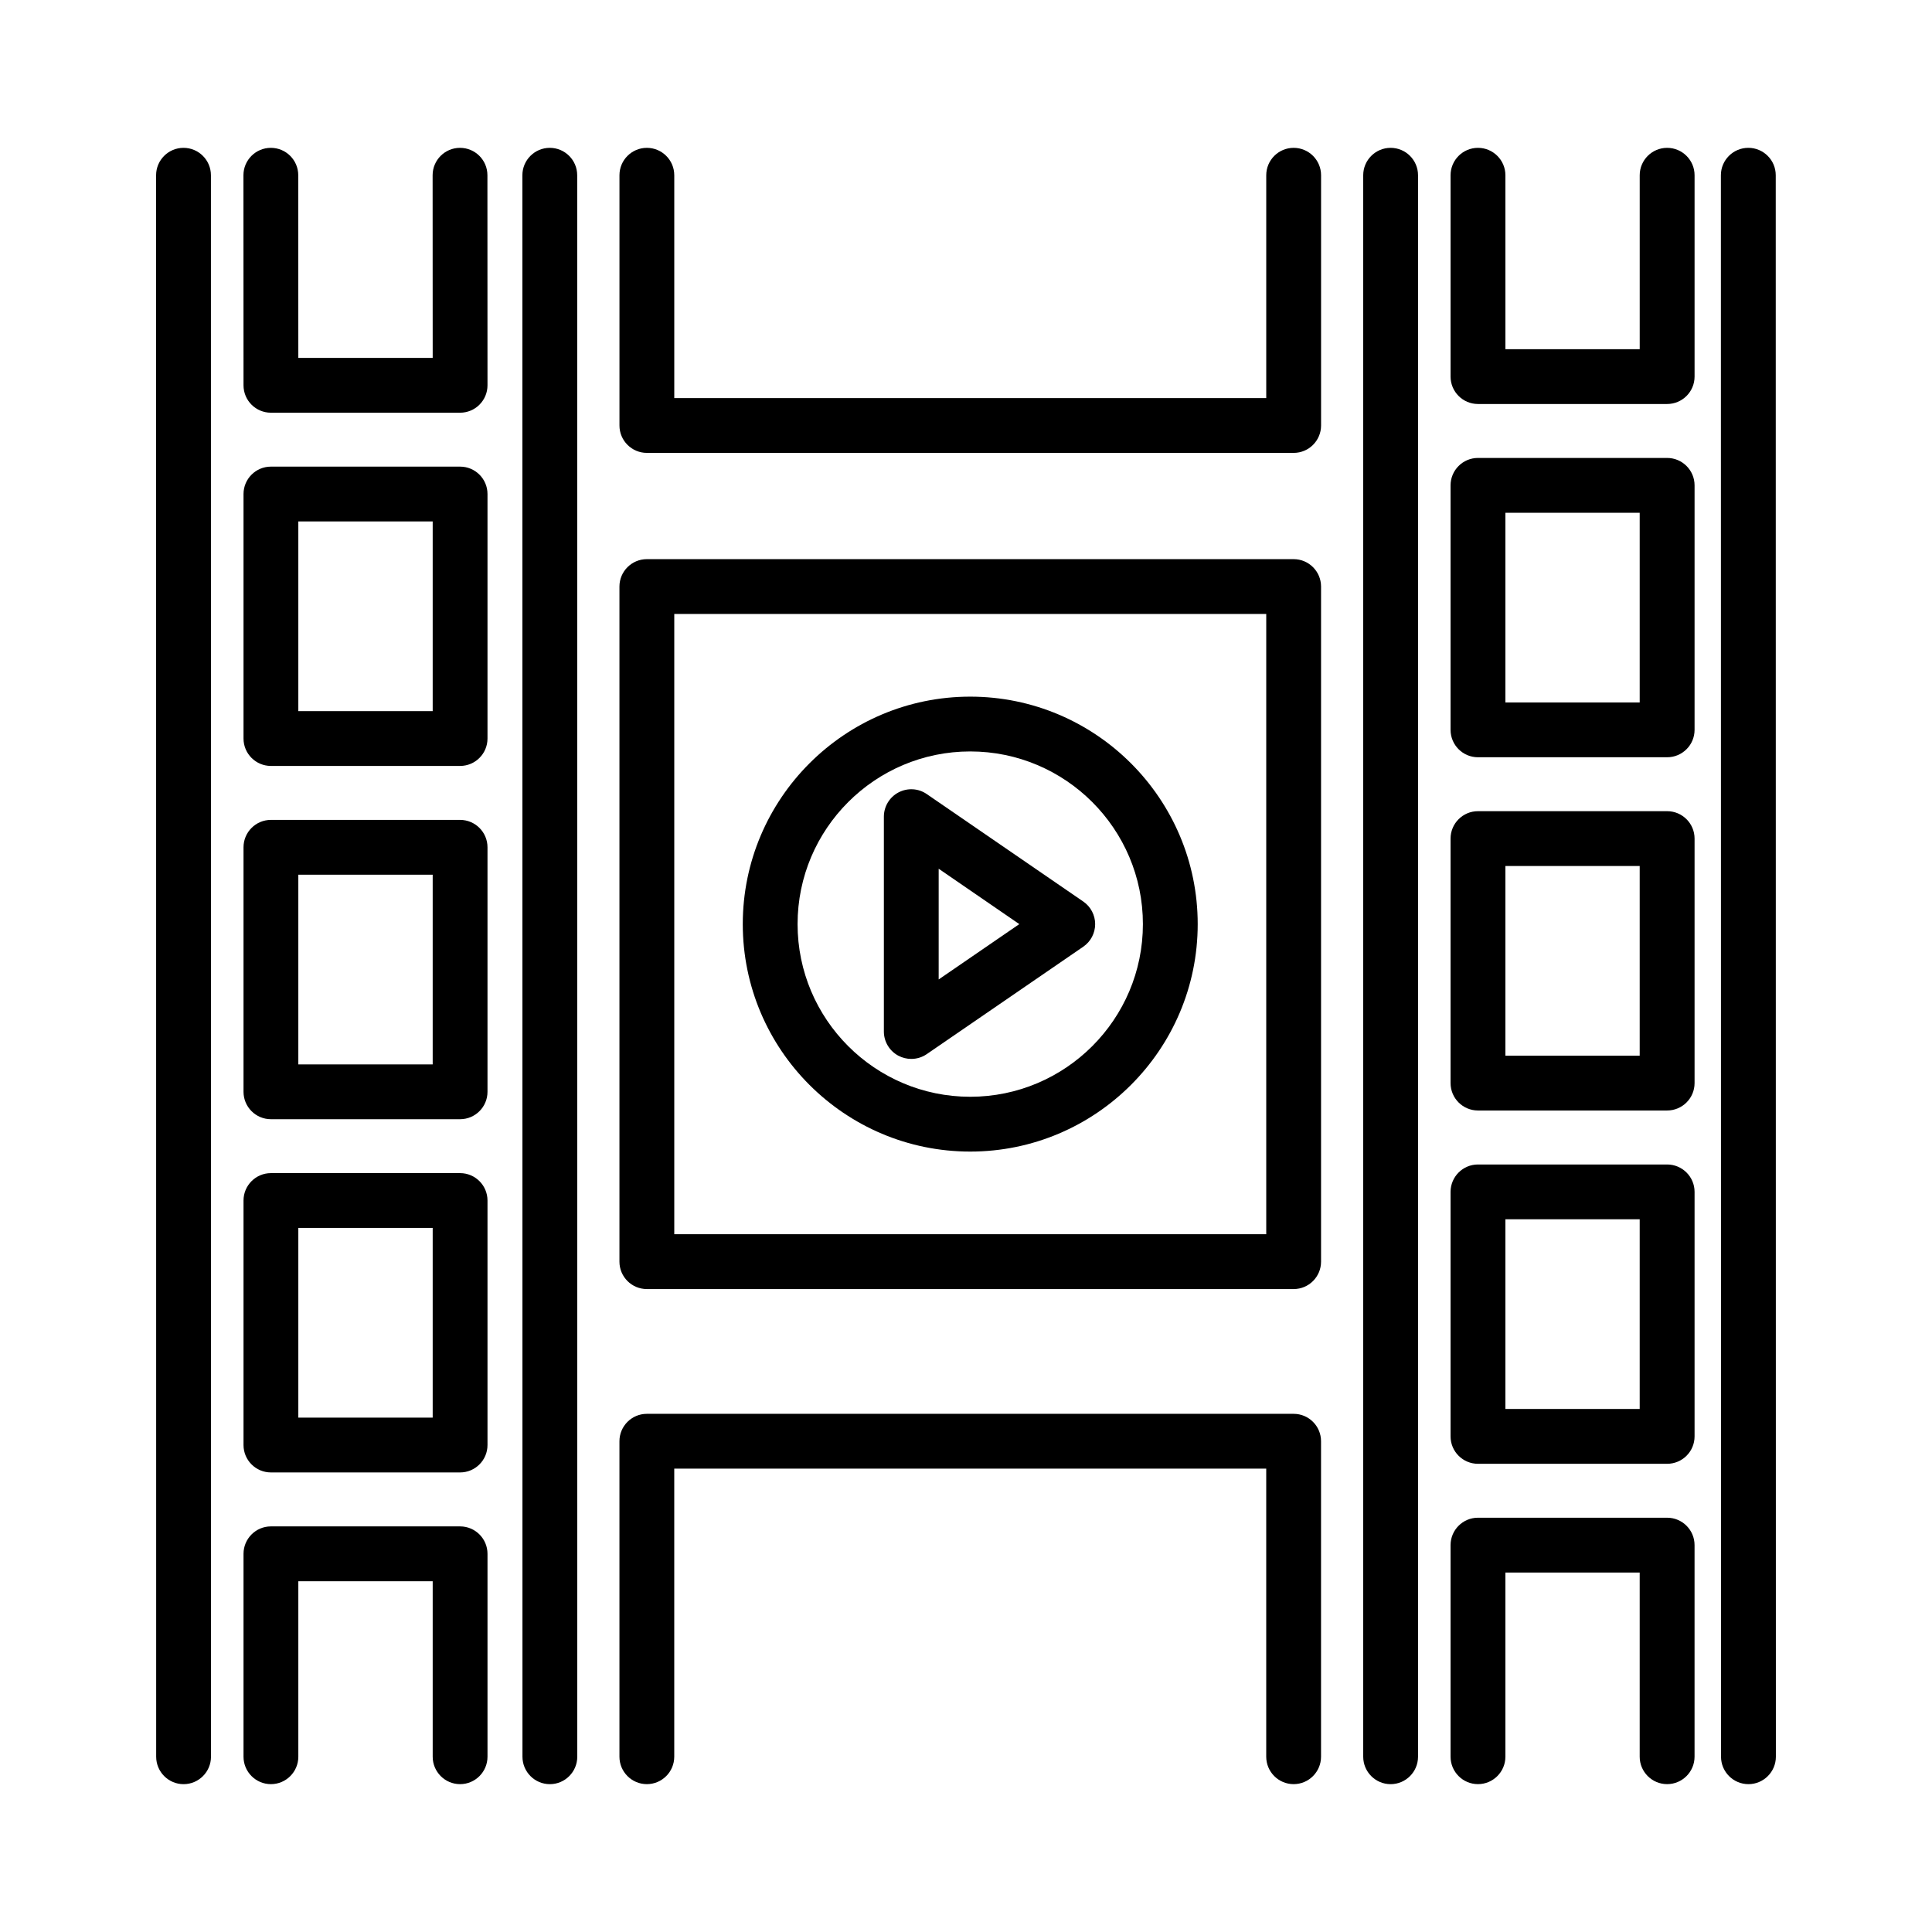
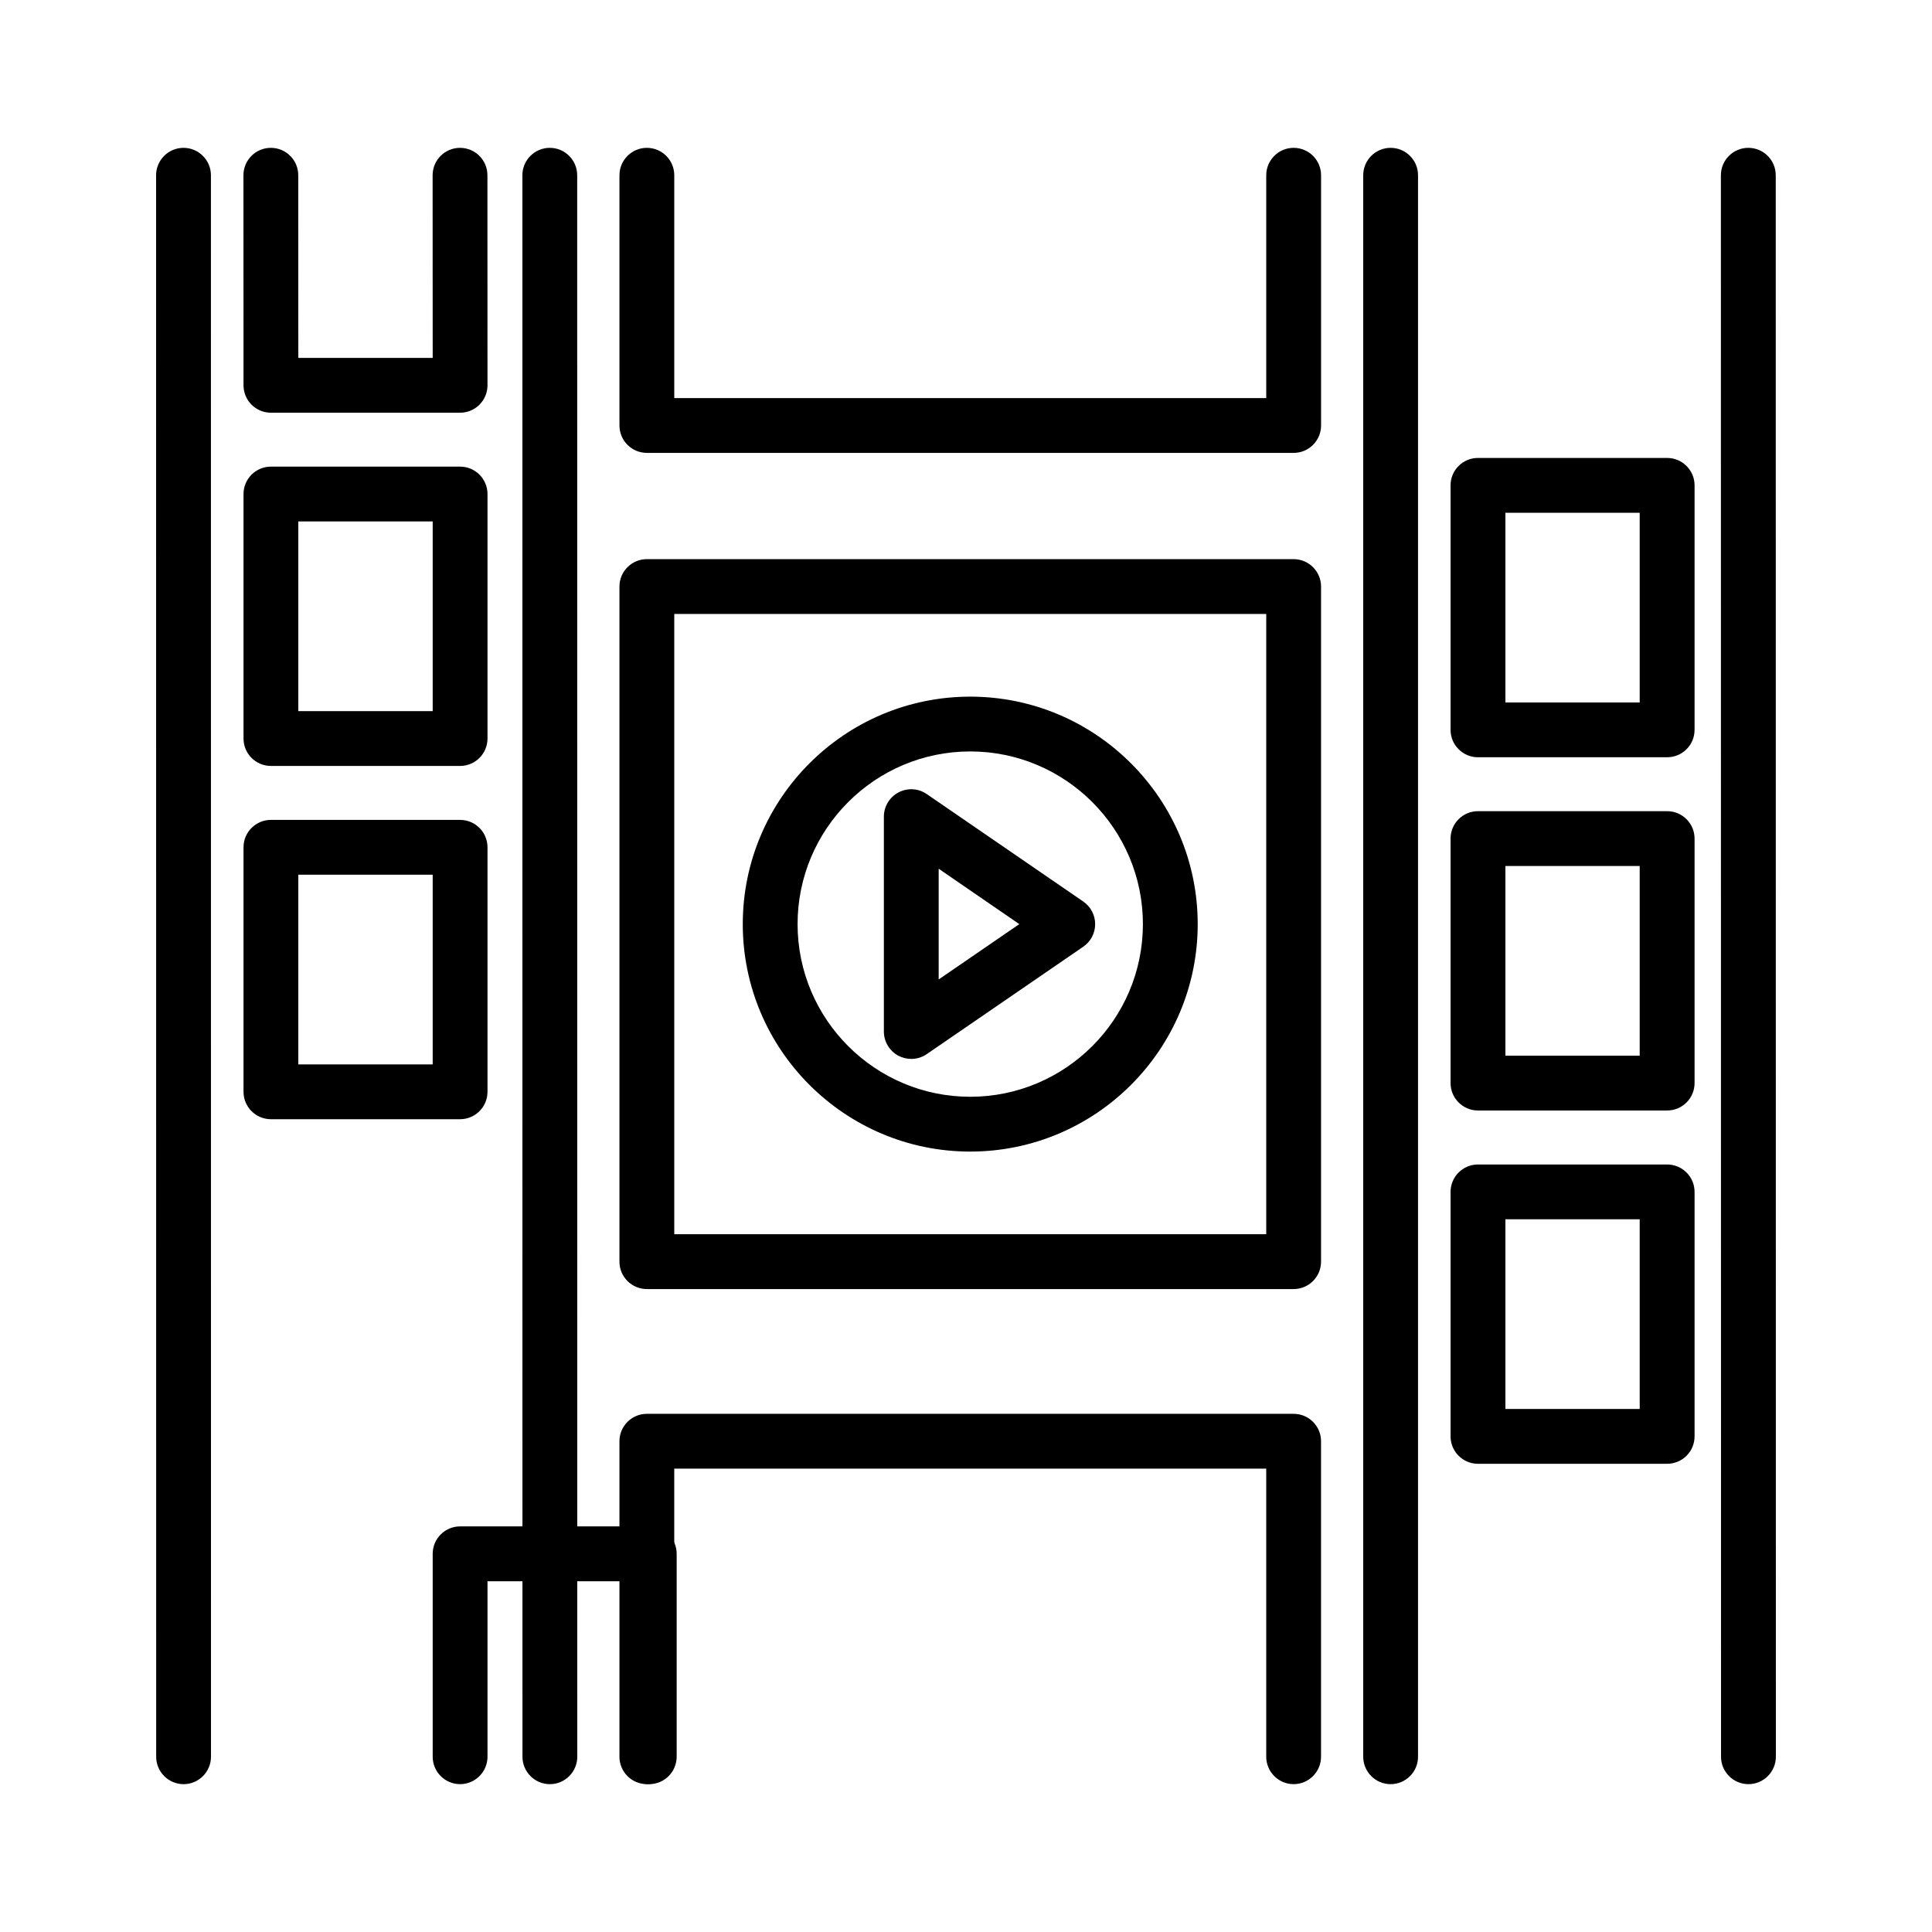
<svg xmlns="http://www.w3.org/2000/svg" fill="#000000" width="800px" height="800px" version="1.1" viewBox="144 144 512 512">
  <g>
    <path d="m512.53 183.18c-4.008 0-7.262 3.254-7.262 7.262v419.11c0 4.008 3.254 7.269 7.262 7.269 4.008 0 7.262-3.262 7.262-7.269v-419.11c0-4.008-3.254-7.262-7.262-7.262z" />
-     <path d="m585.81 183.18c-4.008 0-7.269 3.254-7.269 7.262v46.098h-35.59l-0.004-46.098c0-4.008-3.262-7.262-7.269-7.262-4.008 0-7.262 3.254-7.262 7.262v53.359c0 4.008 3.254 7.262 7.262 7.262h50.133c4.008 0 7.269-3.254 7.269-7.262v-53.359c0-4.008-3.262-7.262-7.269-7.262z" />
    <path d="m585.81 265.36h-50.133c-4.008 0-7.262 3.254-7.262 7.262v64.797c0 4.008 3.254 7.262 7.262 7.262h50.133c4.008 0 7.269-3.254 7.269-7.262v-64.797c0-4.008-3.262-7.262-7.269-7.262zm-7.273 64.801h-35.59v-50.273h35.59z" />
    <path d="m585.81 358.97h-50.133c-4.008 0-7.262 3.254-7.262 7.262v64.797c0 4.008 3.254 7.262 7.262 7.262h50.133c4.008 0 7.269-3.254 7.269-7.262v-64.797c0-4.008-3.262-7.262-7.269-7.262zm-7.273 64.797h-35.59v-50.273h35.59z" />
    <path d="m585.81 452.6h-50.133c-4.008 0-7.262 3.254-7.262 7.262v64.797c0 4.008 3.254 7.262 7.262 7.262h50.133c4.008 0 7.269-3.254 7.269-7.262v-64.797c0-4.008-3.262-7.262-7.269-7.262zm-7.273 64.797h-35.59v-50.273h35.59z" />
-     <path d="m585.81 546.21h-50.133c-4.008 0-7.262 3.254-7.262 7.262v56.074c0 4.008 3.254 7.269 7.262 7.269 4.008 0 7.269-3.262 7.269-7.269v-48.801h35.59v48.801c0 4.008 3.262 7.269 7.269 7.269 4.008 0 7.269-3.262 7.269-7.269v-56.074c0.004-4.008-3.258-7.262-7.266-7.262z" />
    <path d="m614.59 190.44c0-4.016-3.262-7.262-7.269-7.262-4.008 0-7.269 3.254-7.269 7.262l0.035 419.11c0 4.008 3.262 7.269 7.269 7.269s7.269-3.262 7.269-7.269z" />
    <path d="m192.63 183.18c-4.008 0-7.262 3.254-7.262 7.262l0.02 419.11c0 4.008 3.254 7.269 7.262 7.269 4.008 0 7.262-3.262 7.262-7.269l-0.016-419.11c0-4.008-3.258-7.262-7.266-7.262z" />
    <path d="m265.91 183.18c-4.016 0-7.262 3.254-7.262 7.262l0.02 48.402h-35.609l-0.02-48.402c0-4.016-3.254-7.262-7.262-7.262-4.016 0-7.262 3.254-7.262 7.262l0.02 55.668c0 4.016 3.254 7.262 7.262 7.262h50.133c1.922 0 3.777-0.762 5.133-2.129 1.367-1.367 2.129-3.211 2.129-5.133l-0.02-55.668c0-4.019-3.254-7.262-7.262-7.262z" />
    <path d="m265.93 267.66h-50.133c-4.008 0-7.262 3.254-7.262 7.262v64.797c0 4.008 3.254 7.262 7.262 7.262h50.133c4.008 0 7.262-3.254 7.262-7.262v-64.797c0-4.008-3.254-7.262-7.262-7.262zm-7.262 64.801h-35.609v-50.273h35.609z" />
    <path d="m265.93 361.28h-50.133c-4.008 0-7.262 3.254-7.262 7.262v64.797c0 4.008 3.254 7.262 7.262 7.262h50.133c4.008 0 7.262-3.254 7.262-7.262v-64.797c0-4.008-3.254-7.262-7.262-7.262zm-7.262 64.797h-35.609v-50.273h35.609z" />
-     <path d="m265.93 454.89h-50.133c-4.008 0-7.262 3.254-7.262 7.262v64.797c0 4.008 3.254 7.262 7.262 7.262h50.133c4.008 0 7.262-3.254 7.262-7.262v-64.797c0-4.008-3.254-7.262-7.262-7.262zm-7.262 64.797h-35.609v-50.273h35.609z" />
-     <path d="m265.93 548.51h-50.133c-4.008 0-7.262 3.262-7.262 7.269v53.77c0 4.008 3.254 7.269 7.262 7.269 4.008 0 7.262-3.262 7.262-7.269v-46.5h35.609v46.5c0 4.008 3.254 7.269 7.262 7.269 4.008 0 7.262-3.262 7.262-7.269v-53.77c0-4.004-3.254-7.269-7.262-7.269z" />
+     <path d="m265.93 548.51c-4.008 0-7.262 3.262-7.262 7.269v53.77c0 4.008 3.254 7.269 7.262 7.269 4.008 0 7.262-3.262 7.262-7.269v-46.5h35.609v46.5c0 4.008 3.254 7.269 7.262 7.269 4.008 0 7.262-3.262 7.262-7.269v-53.77c0-4.004-3.254-7.269-7.262-7.269z" />
    <path d="m289.7 183.18c-4.008 0-7.262 3.254-7.262 7.262l0.02 419.11c0 4.008 3.254 7.269 7.262 7.269 4.008 0 7.262-3.262 7.262-7.269l-0.02-419.11c0-4.008-3.254-7.262-7.262-7.262z" />
    <path d="m486.83 292.18h-171.41c-4.008 0-7.262 3.254-7.262 7.262v178.91c0 4.008 3.254 7.262 7.262 7.262h171.41c4.008 0 7.262-3.254 7.262-7.262v-178.91c0-4.008-3.254-7.262-7.262-7.262zm-7.262 178.9h-156.88v-164.38h156.88z" />
    <path d="m486.83 183.18c-4.008 0-7.262 3.254-7.262 7.262v59.055l-156.88-0.004v-59.051c0-4.008-3.254-7.262-7.262-7.262-4.008 0-7.262 3.254-7.262 7.262v66.316c0 4.008 3.254 7.262 7.262 7.262h171.41c4.008 0 7.262-3.254 7.262-7.262v-66.316c0-4.008-3.254-7.262-7.262-7.262z" />
    <path d="m486.83 518.68h-171.41c-4.008 0-7.262 3.254-7.262 7.262v83.605c0 4.008 3.254 7.269 7.262 7.269 4.008 0 7.262-3.262 7.262-7.269v-76.344h156.88v76.344c0 4.008 3.254 7.269 7.262 7.269s7.262-3.262 7.262-7.269v-83.605c0.004-4.008-3.25-7.262-7.258-7.262z" />
    <path d="m401.12 449.18c33.242 0 60.285-27.035 60.285-60.277 0-33.242-27.043-60.285-60.285-60.285s-60.277 27.043-60.277 60.285c0 33.242 27.035 60.277 60.277 60.277zm0-106.04c25.234 0 45.762 20.527 45.762 45.762 0 25.227-20.527 45.754-45.762 45.754-25.227 0-45.754-20.527-45.754-45.754 0-25.234 20.527-45.762 45.754-45.762z" />
    <path d="m382.11 423.79c1.062 0.559 2.227 0.832 3.387 0.832 1.445 0 2.883-0.426 4.113-1.277l41.469-28.461c1.969-1.348 3.148-3.59 3.148-5.984 0-2.394-1.18-4.637-3.148-5.984l-41.469-28.473c-2.219-1.543-5.106-1.703-7.5-0.445-2.387 1.258-3.875 3.734-3.875 6.43v56.934c0 2.695 1.488 5.168 3.875 6.43zm10.648-49.566 21.367 14.676-21.367 14.664z" />
  </g>
</svg>